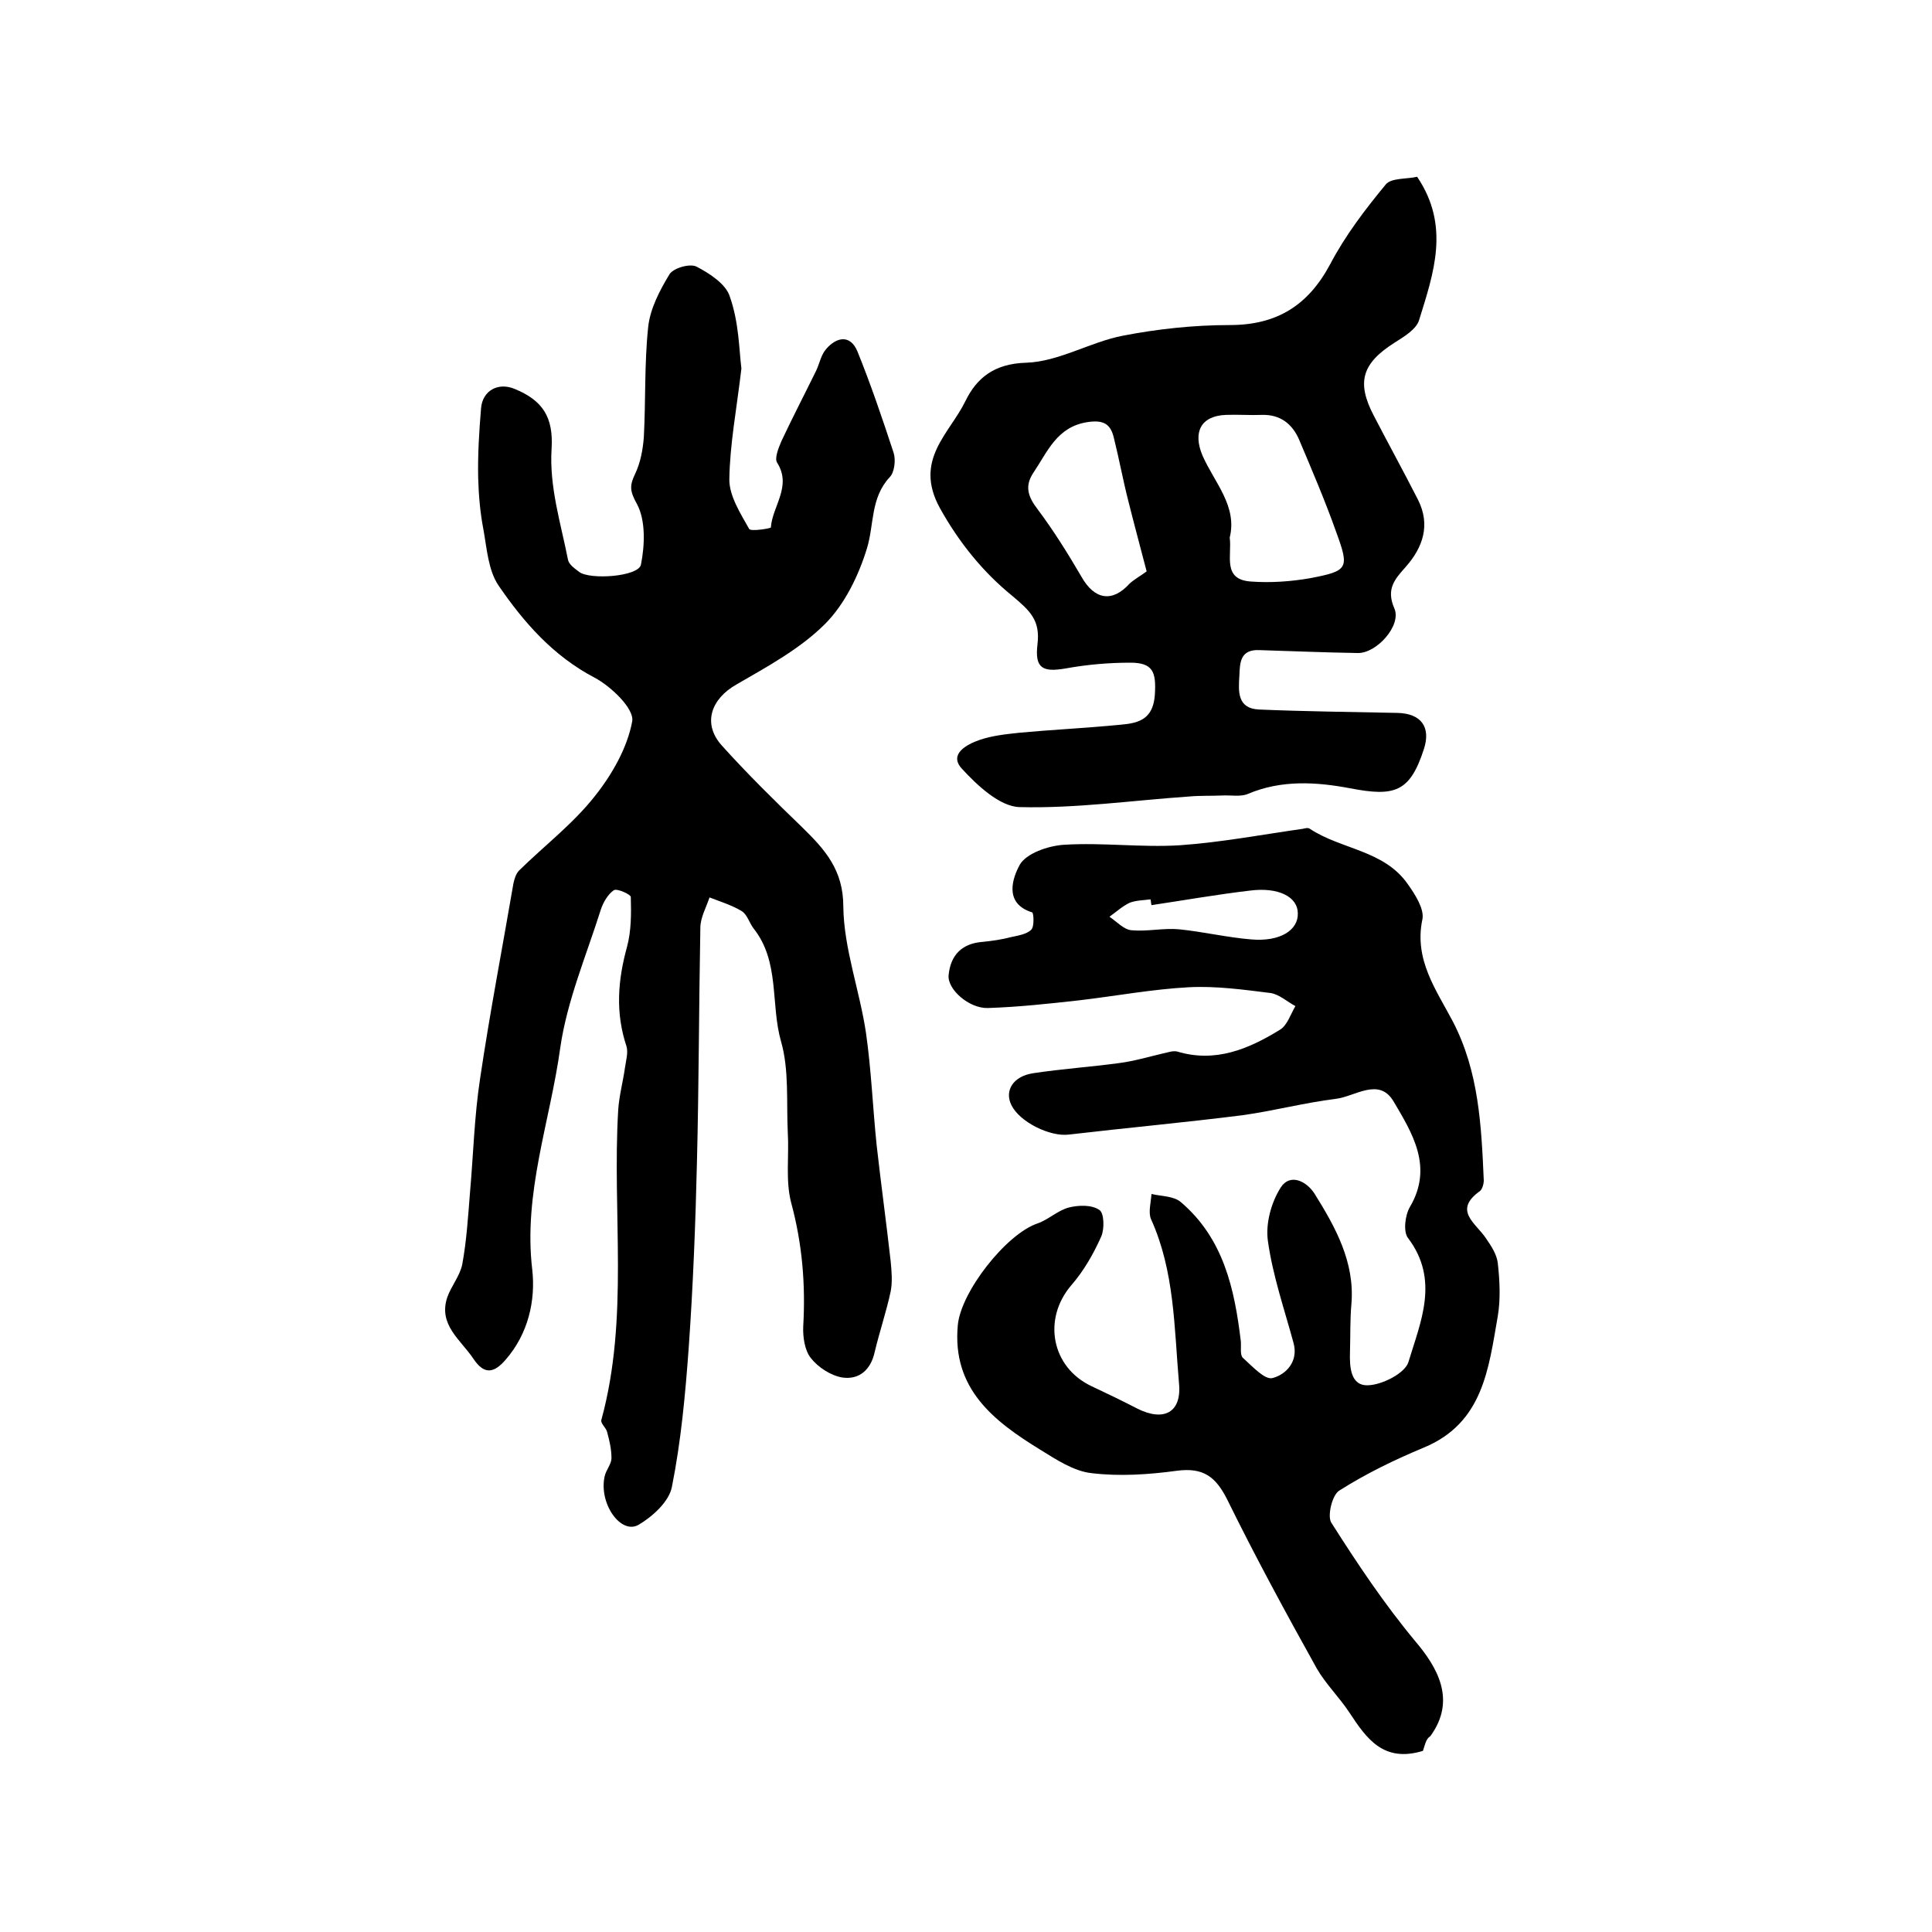
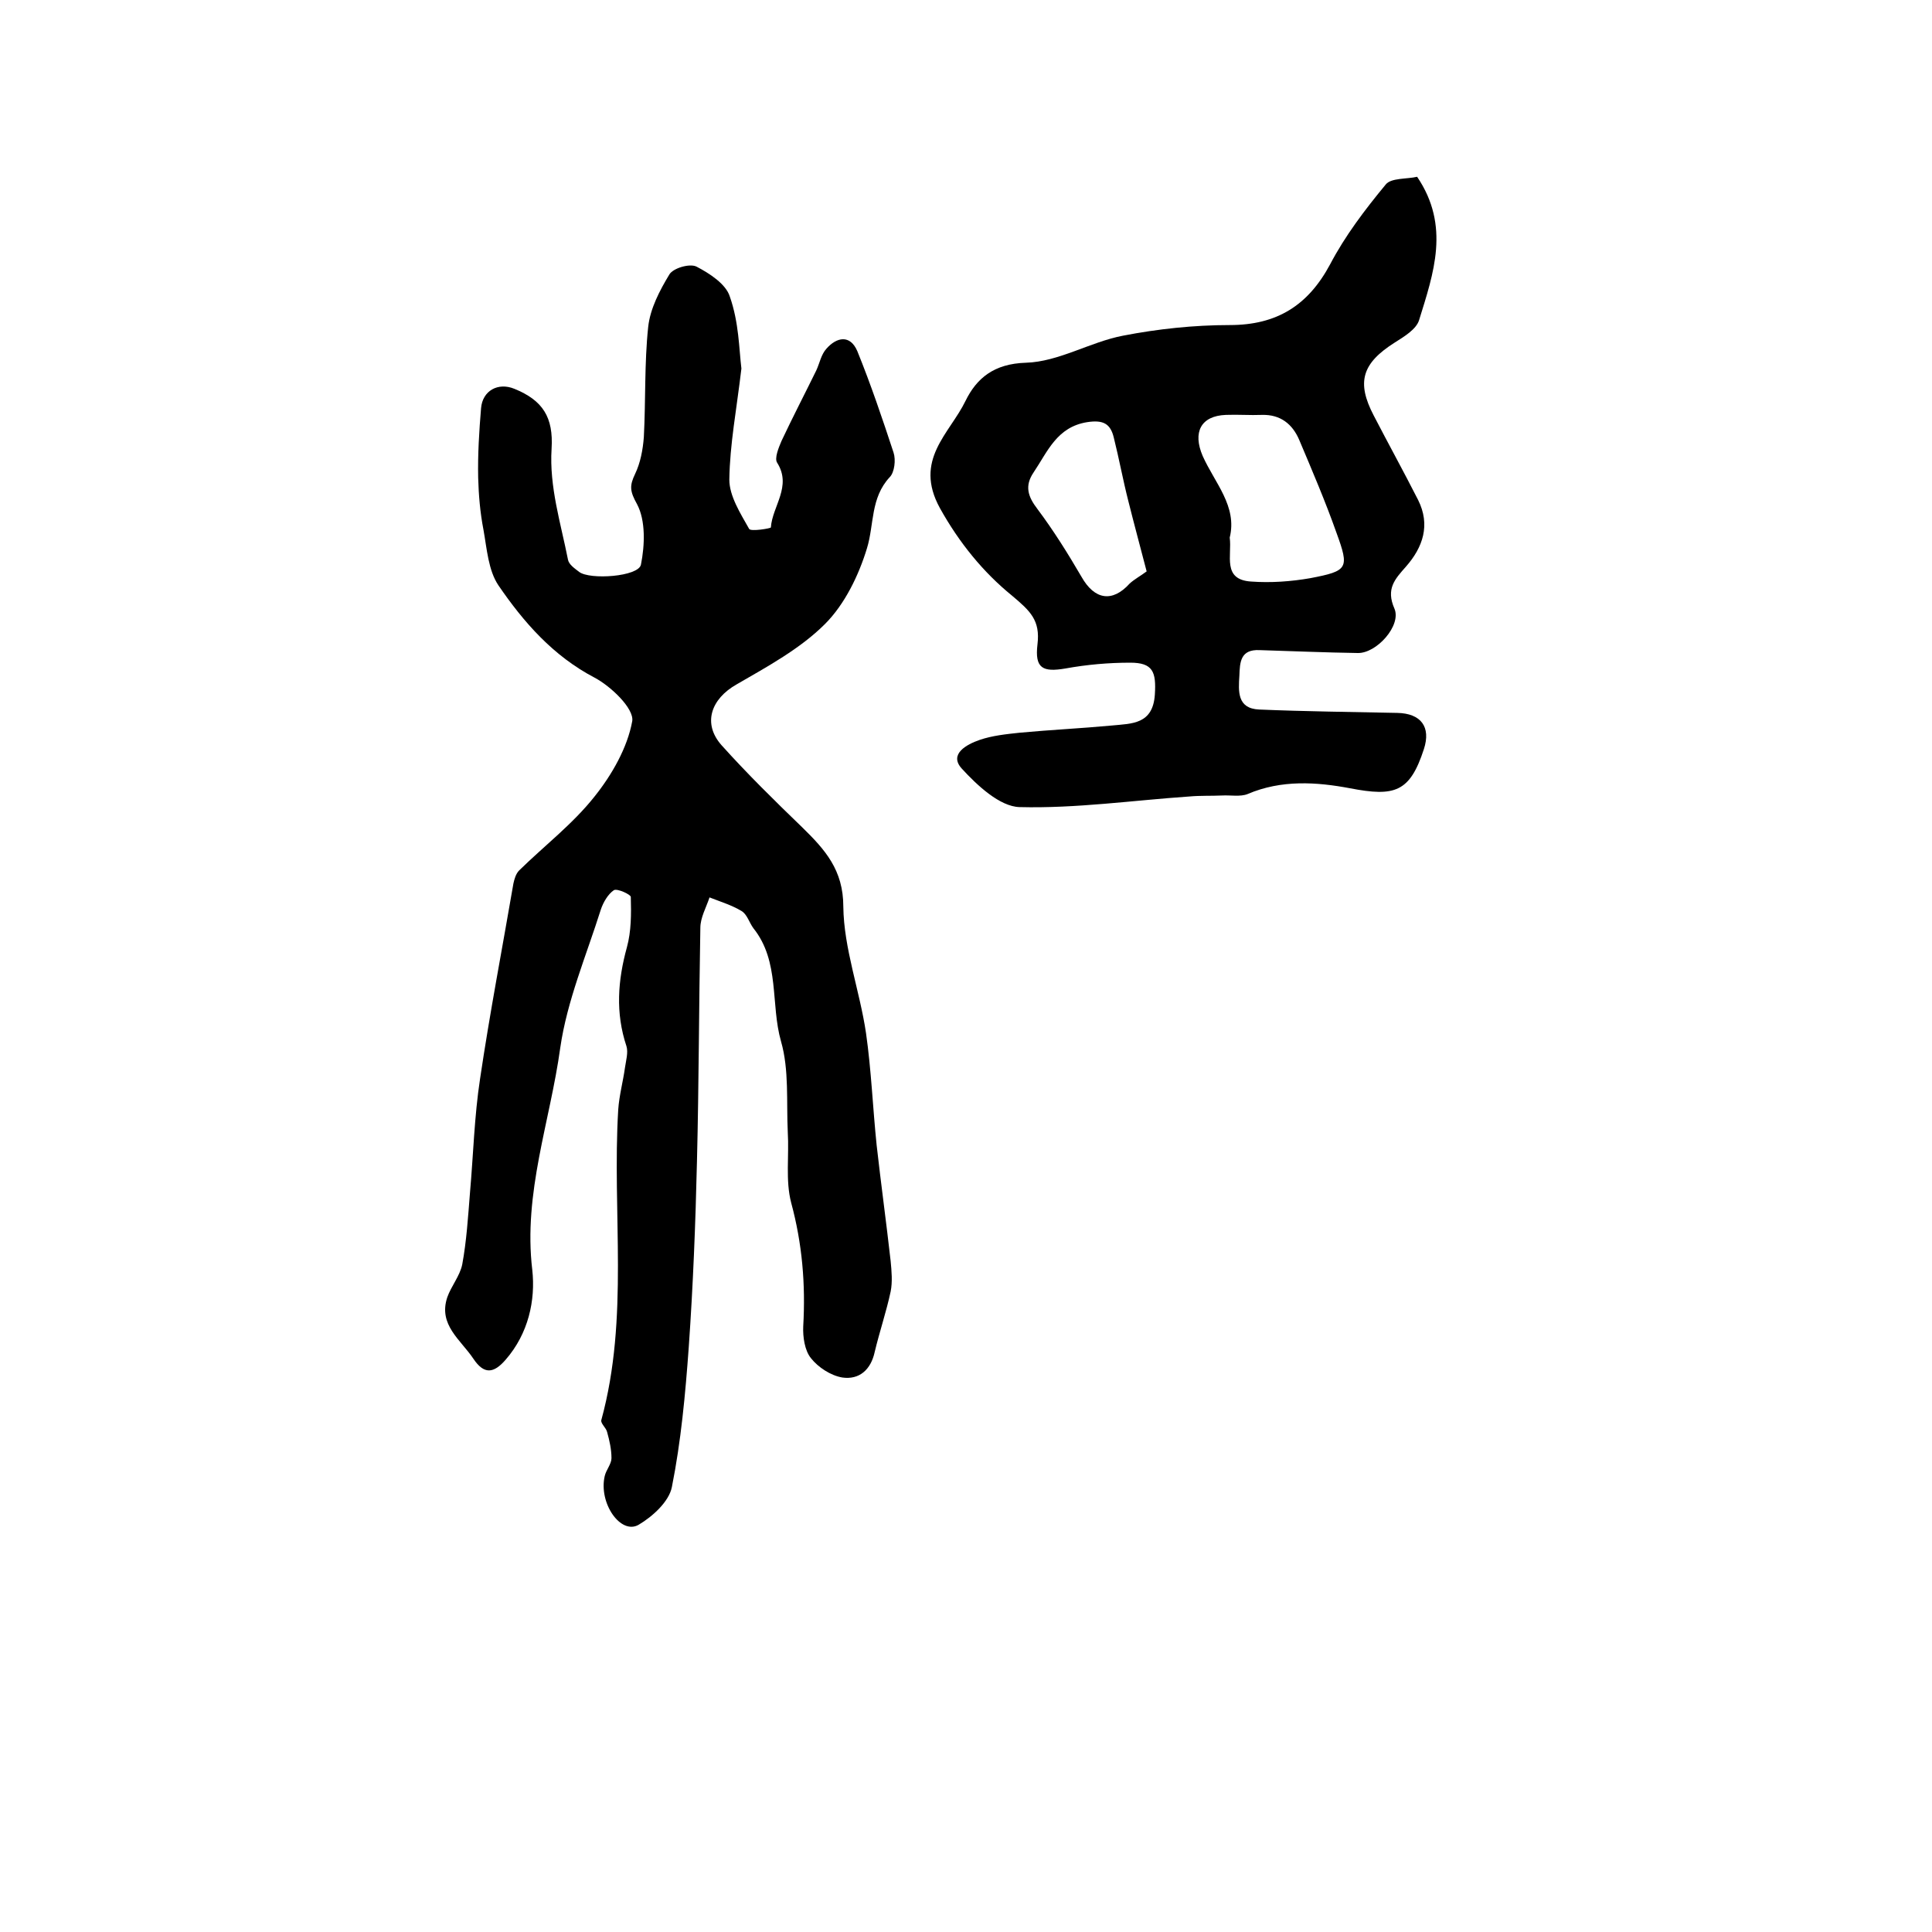
<svg xmlns="http://www.w3.org/2000/svg" version="1.1" id="图层_1" x="0px" y="0px" viewBox="0 0 400 400" style="enable-background:new 0 0 400 400;" xml:space="preserve">
  <style type="text/css">
	.st0{fill:#FFFFFF;}
</style>
  <g>
    <path d="M153.5,76.3c-1,8.5-2.4,15.7-2.5,23c0,3.4,2.3,7,4.1,10.2c0.3,0.6,4.5-0.1,4.5-0.3c0.3-4.4,4.4-8.5,1.3-13.4   c-0.6-0.9,0.3-3.1,0.9-4.5c2.3-4.9,4.8-9.7,7.2-14.6c0.7-1.5,1-3.3,2.1-4.5c2.1-2.4,4.9-3,6.4,0.5c2.8,6.9,5.2,14,7.5,21   c0.5,1.5,0.2,4.1-0.8,5.1c-4,4.3-3.2,9.8-4.7,14.7c-1.7,5.6-4.6,11.6-8.7,15.7c-5.1,5.1-11.9,8.8-18.3,12.5   c-5.3,3-7.1,8.1-3.1,12.6c5.3,5.9,11,11.5,16.7,17c4.7,4.6,8.5,8.8,8.5,16.4c0.1,8.7,3.4,17.4,4.7,26.2c1.1,7.7,1.4,15.5,2.2,23.2   c0.9,8,2,16,2.9,24c0.2,2.1,0.4,4.3,0,6.3c-0.9,4.2-2.3,8.3-3.3,12.5c-0.8,3.7-3.2,5.8-6.7,5.3c-2.4-0.4-5-2.1-6.5-4   c-1.3-1.6-1.7-4.4-1.6-6.6c0.5-8.7-0.2-17.1-2.5-25.6c-1.2-4.6-0.4-9.7-0.7-14.6c-0.3-6.3,0.3-12.9-1.4-18.8   c-2.2-7.7-0.2-16.5-5.7-23.4c-0.9-1.2-1.3-2.9-2.5-3.6c-2-1.2-4.3-1.9-6.6-2.8c-0.7,2.1-1.9,4.2-1.9,6.3   c-0.3,16.1-0.3,32.2-0.7,48.3c-0.3,12.9-0.8,25.7-1.7,38.5c-0.7,9.7-1.6,19.5-3.5,29c-0.6,3-4,6.1-6.9,7.8c-3.7,2.1-8.3-4.5-7-10.1   c0.3-1.3,1.4-2.5,1.4-3.7c0-1.8-0.4-3.6-0.9-5.4c-0.2-0.9-1.4-1.8-1.2-2.5c5.8-21.2,2.2-42.9,3.5-64.3c0.2-2.9,1-5.8,1.4-8.7   c0.2-1.4,0.7-3.1,0.3-4.4c-2.3-6.9-1.8-13.6,0.1-20.5c0.9-3.3,0.9-6.9,0.8-10.4c0-0.5-2.8-1.8-3.5-1.4c-1.2,0.8-2.2,2.5-2.7,4   c-3,9.5-7,18.9-8.4,28.6c-2.1,15.3-7.7,30.1-5.8,46c0.7,6.3-0.8,13.2-5.5,18.6c-2.5,2.9-4.5,3.1-6.7-0.2c-2.6-3.9-7.3-7-5.4-12.7   c0.8-2.3,2.6-4.4,3.1-6.8c0.9-4.9,1.2-9.8,1.6-14.8c0.7-7.9,0.9-15.9,2.1-23.7c2-13.5,4.6-27,6.9-40.4c0.2-0.9,0.5-2,1.2-2.7   c5.2-5.1,11.1-9.6,15.6-15.3c3.6-4.5,6.8-10.1,7.8-15.6c0.4-2.6-4.4-7.2-7.8-9c-8.6-4.5-14.7-11.5-19.9-19.1   c-2.1-3.1-2.4-7.6-3.1-11.5c-0.7-3.6-1-7.2-1.1-10.8c-0.1-4.8,0.2-9.6,0.6-14.4c0.3-3.6,3.5-5.4,6.9-4c5.9,2.4,8.1,5.9,7.7,12.4   c-0.5,7.9,1.9,15.4,3.4,23c0.2,1,1.4,1.8,2.3,2.5c2.2,1.7,12.3,1,12.8-1.5c0.8-4,1-9.1-0.8-12.5c-1.5-2.7-1.6-3.8-0.4-6.3   c1.1-2.3,1.6-5,1.8-7.6c0.4-7.6,0.1-15.3,0.9-22.8c0.4-3.8,2.4-7.6,4.4-10.9c0.8-1.3,4.2-2.3,5.6-1.6c2.7,1.4,6.1,3.6,6.9,6.2   C153,66.8,153,72.2,153.5,76.3z" />
-     <path d="M294.6,362.5c-8.2,2.5-11.7-2.6-15.2-7.9c-2.1-3.2-4.9-5.9-6.8-9.2c-6.4-11.5-12.7-23.1-18.5-34.9c-2.4-4.8-5-6.7-10.4-6   c-5.9,0.8-11.9,1.2-17.7,0.5c-3.7-0.4-7.3-2.8-10.7-4.9c-9.6-5.9-18.2-12.6-17-25.7c0.6-6.9,10-18.9,16.5-21.1   c2.3-0.8,4.2-2.7,6.5-3.3c2-0.5,4.7-0.6,6.3,0.5c1,0.6,1.1,3.9,0.4,5.5c-1.6,3.6-3.6,7.1-6.2,10.1c-6,7-4.1,17,4.2,20.9   c3.2,1.5,6.3,3,9.4,4.6c5.5,2.8,9.3,0.9,8.7-5.2c-1-11.5-0.9-23.2-5.8-34c-0.6-1.4,0-3.5,0.1-5.2c2.1,0.5,4.6,0.4,6.1,1.7   c8.8,7.5,11.1,17.9,12.4,28.8c0.1,1.2-0.2,2.8,0.4,3.4c1.9,1.7,4.6,4.7,6.2,4.2c2.7-0.7,5.4-3.4,4.3-7.3c-1.9-7-4.3-13.9-5.3-21.1   c-0.5-3.6,0.7-8,2.7-11.1c1.9-2.9,5.3-1.3,7,1.4c4.3,6.9,8.3,14.1,7.6,22.7c-0.3,3.3-0.2,6.7-0.3,10c-0.1,3.1,0.1,7.1,3.8,6.9   c2.9-0.1,7.6-2.5,8.3-4.8c2.5-8.3,6.5-17-0.1-25.7c-1-1.3-0.6-4.7,0.4-6.4c4.9-8.3,0.5-15.3-3.4-21.9c-3-5-7.9-1-11.9-0.5   c-6.5,0.8-12.9,2.5-19.4,3.4c-11.9,1.5-23.9,2.6-35.9,4c-3.9,0.5-10.2-2.6-11.9-6.1c-1.5-3,0.4-6,4.5-6.6   c5.9-0.9,11.9-1.3,17.8-2.1c3.1-0.4,6.1-1.3,9.1-2c1-0.2,2-0.6,2.9-0.4c7.9,2.4,14.8-0.5,21.3-4.5c1.5-0.9,2.2-3.2,3.2-4.9   c-1.7-0.9-3.3-2.4-5.1-2.7c-5.6-0.7-11.4-1.5-17-1.2c-7.5,0.4-15,1.8-22.6,2.7c-6.3,0.7-12.7,1.4-19,1.6c-3.9,0.1-8.4-3.9-8.1-6.8   c0.4-4.2,2.8-6.6,7.1-6.9c2-0.2,4-0.5,5.9-1c1.4-0.3,3.2-0.6,4.1-1.5c0.7-0.7,0.5-3.5,0.2-3.6c-6.1-1.9-3.9-7.4-2.6-9.8   c1.3-2.4,5.9-4,9.2-4.2c8-0.5,16,0.6,24,0.1c8.5-0.6,17-2.2,25.4-3.4c0.5-0.1,1.1-0.3,1.5,0c6.5,4.3,15.4,4.4,20.3,11.5   c1.5,2.1,3.4,5.1,3,7.2c-1.8,8.4,2.9,14.7,6.3,21.2c5.4,10.4,5.9,21.6,6.4,32.9c0,0.7-0.3,1.8-0.8,2.2c-5.6,4-0.9,6.6,1.2,9.7   c1.1,1.6,2.3,3.4,2.5,5.2c0.4,3.6,0.6,7.4,0,11c-1.9,10.8-3,22.1-15.3,27.2c-6,2.5-12,5.4-17.5,8.9c-1.5,0.9-2.5,5.2-1.7,6.6   c5.4,8.5,11,16.9,17.5,24.7c4.3,5.1,8.6,12,3,19.6C295.2,360,295,361.4,294.6,362.5z M238.4,187.4c-0.1-0.4-0.1-0.8-0.2-1.2   c-1.5,0.2-3,0.2-4.3,0.7c-1.5,0.7-2.8,1.9-4.2,2.9c1.5,1,3,2.7,4.6,2.8c3.2,0.3,6.6-0.5,9.8-0.2c5,0.5,10,1.7,15,2.1   c5.9,0.5,9.7-1.9,9.6-5.4c0-3.4-4-5.5-10-4.7C251.9,185.2,245.1,186.4,238.4,187.4z" />
    <path d="M293.4,36.6c6.9,10.2,3.4,20,0.4,29.7c-0.6,1.9-3.1,3.4-5,4.6c-6.8,4.3-8,8.2-4.4,15.1c3,5.8,6.2,11.6,9.2,17.5   c2.6,5.2,1,9.8-2.5,13.8c-2.3,2.6-4.2,4.6-2.4,8.7c1.5,3.5-3.7,9.3-7.6,9.2c-6.8-0.1-13.6-0.4-20.3-0.6c-4-0.2-4.1,2.5-4.2,5.3   c-0.2,3.2-0.5,6.8,4.1,7c9.5,0.4,19.1,0.5,28.6,0.7c4.9,0.1,7,2.9,5.5,7.5c-2.9,8.9-6,9.9-15.3,8.1c-6.9-1.3-14.2-1.8-21.2,1.2   c-1.5,0.6-3.5,0.2-5.3,0.3c-2.2,0.1-4.5,0-6.7,0.2c-11.7,0.8-23.5,2.5-35.2,2.2c-4.1-0.1-8.8-4.5-12-8c-2.7-3,1.1-5,3.7-5.9   c2.6-0.9,5.5-1.2,8.3-1.5c6.4-0.6,12.8-0.9,19.2-1.5c4-0.4,8.4-0.2,8.8-6.4c0.3-4.7-0.4-6.6-5.1-6.6c-4.5,0-9,0.4-13.4,1.2   c-4.7,0.8-6.4,0-5.8-5c0.6-5-1.5-6.9-5.3-10.1c-5.9-4.8-10.9-10.9-14.9-18.1c-5.5-10,2-15.4,5.3-22.2c2.3-4.7,5.9-7.7,12.5-7.9   c6.8-0.2,13.3-4.3,20.1-5.6c7.2-1.4,14.7-2.2,22.1-2.2c9.7,0,16.2-4,20.8-12.6c3.1-5.9,7.2-11.3,11.5-16.5   C288,36.8,291.3,37.1,293.4,36.6z M254.6,111.3c0.5,3.7-1.6,8.7,4.4,9.1c4.1,0.3,8.3,0,12.3-0.7c7.8-1.5,8.1-2,5.4-9.4   c-2.3-6.5-5-12.8-7.7-19.2c-1.4-3.3-3.9-5.3-7.7-5.2c-2.5,0.1-5-0.1-7.5,0c-5.2,0.2-6.9,3.6-4.8,8.5   C251.5,100,256.2,104.8,254.6,111.3z M237.4,118.3c-1.3-5-2.6-9.8-3.8-14.6c-1.1-4.3-1.9-8.7-3-13.1c-0.7-2.9-2.2-3.7-5.5-3.2   c-6.3,1-8.2,6.1-11.1,10.4c-1.9,2.8-1.2,5,0.8,7.6c3.3,4.4,6.3,9.2,9.1,14c2.7,4.8,6.4,5.4,10,1.4   C234.9,119.9,236.2,119.2,237.4,118.3z" />
  </g>
</svg>